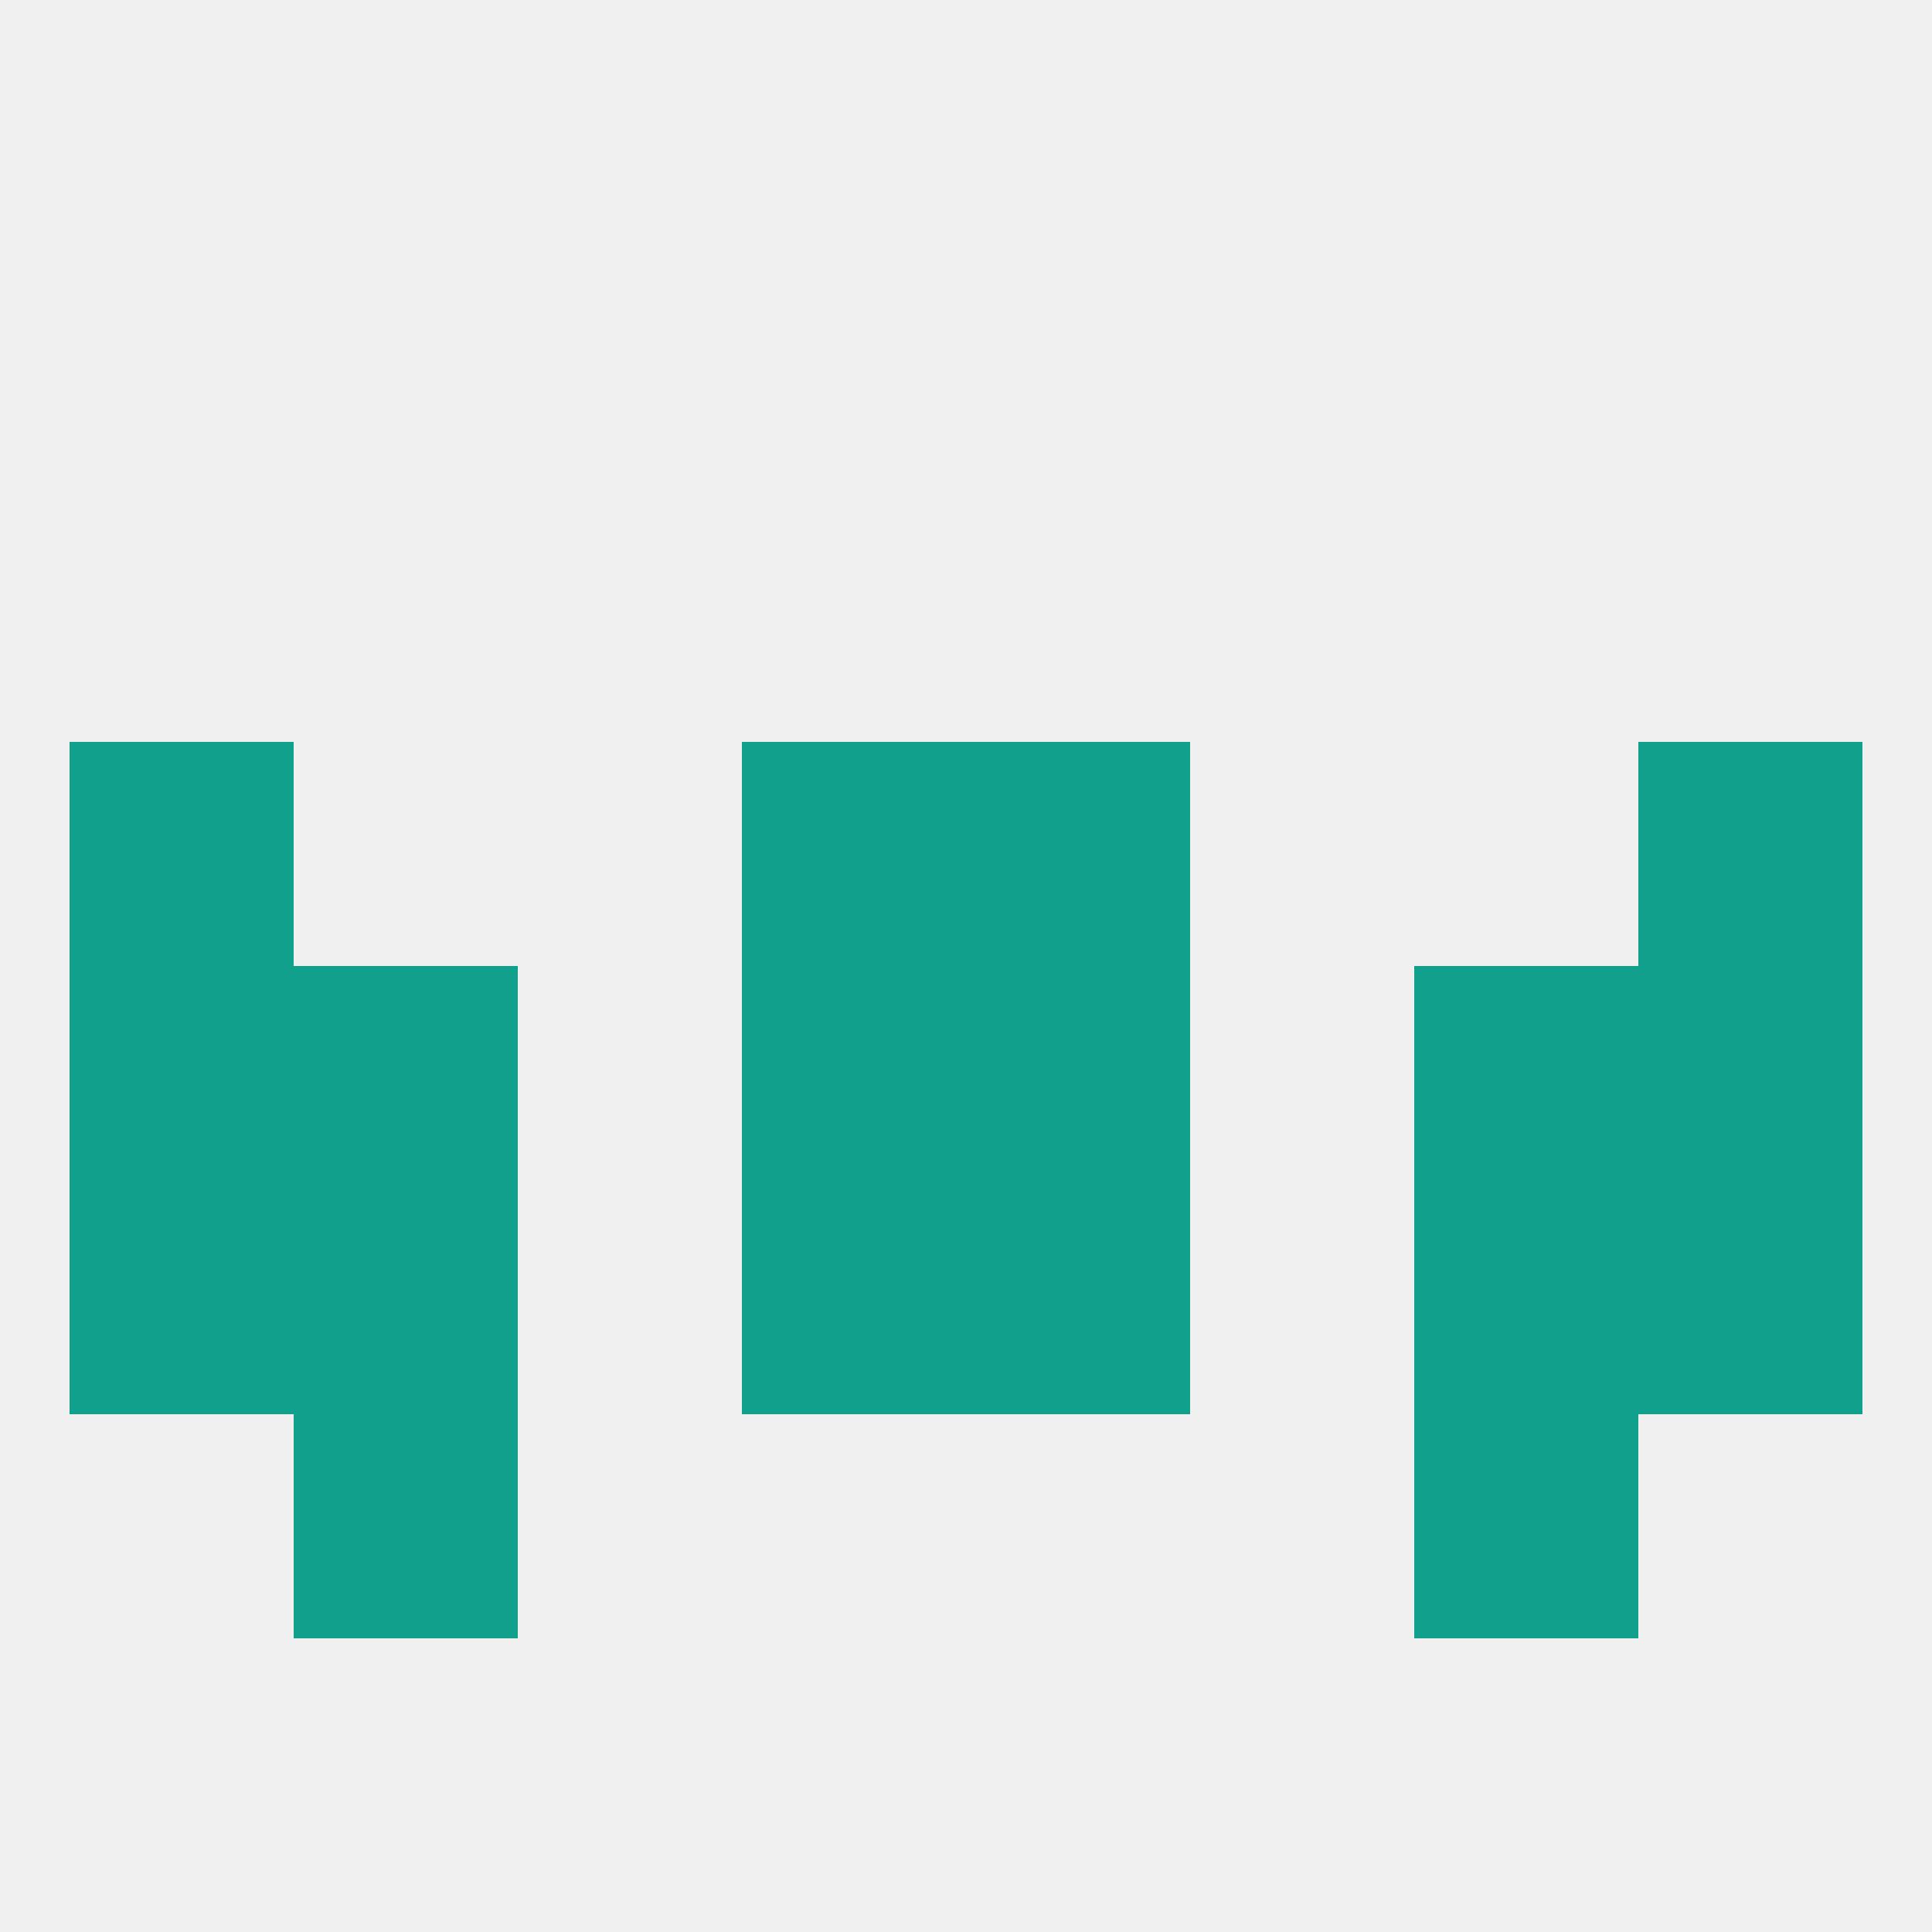
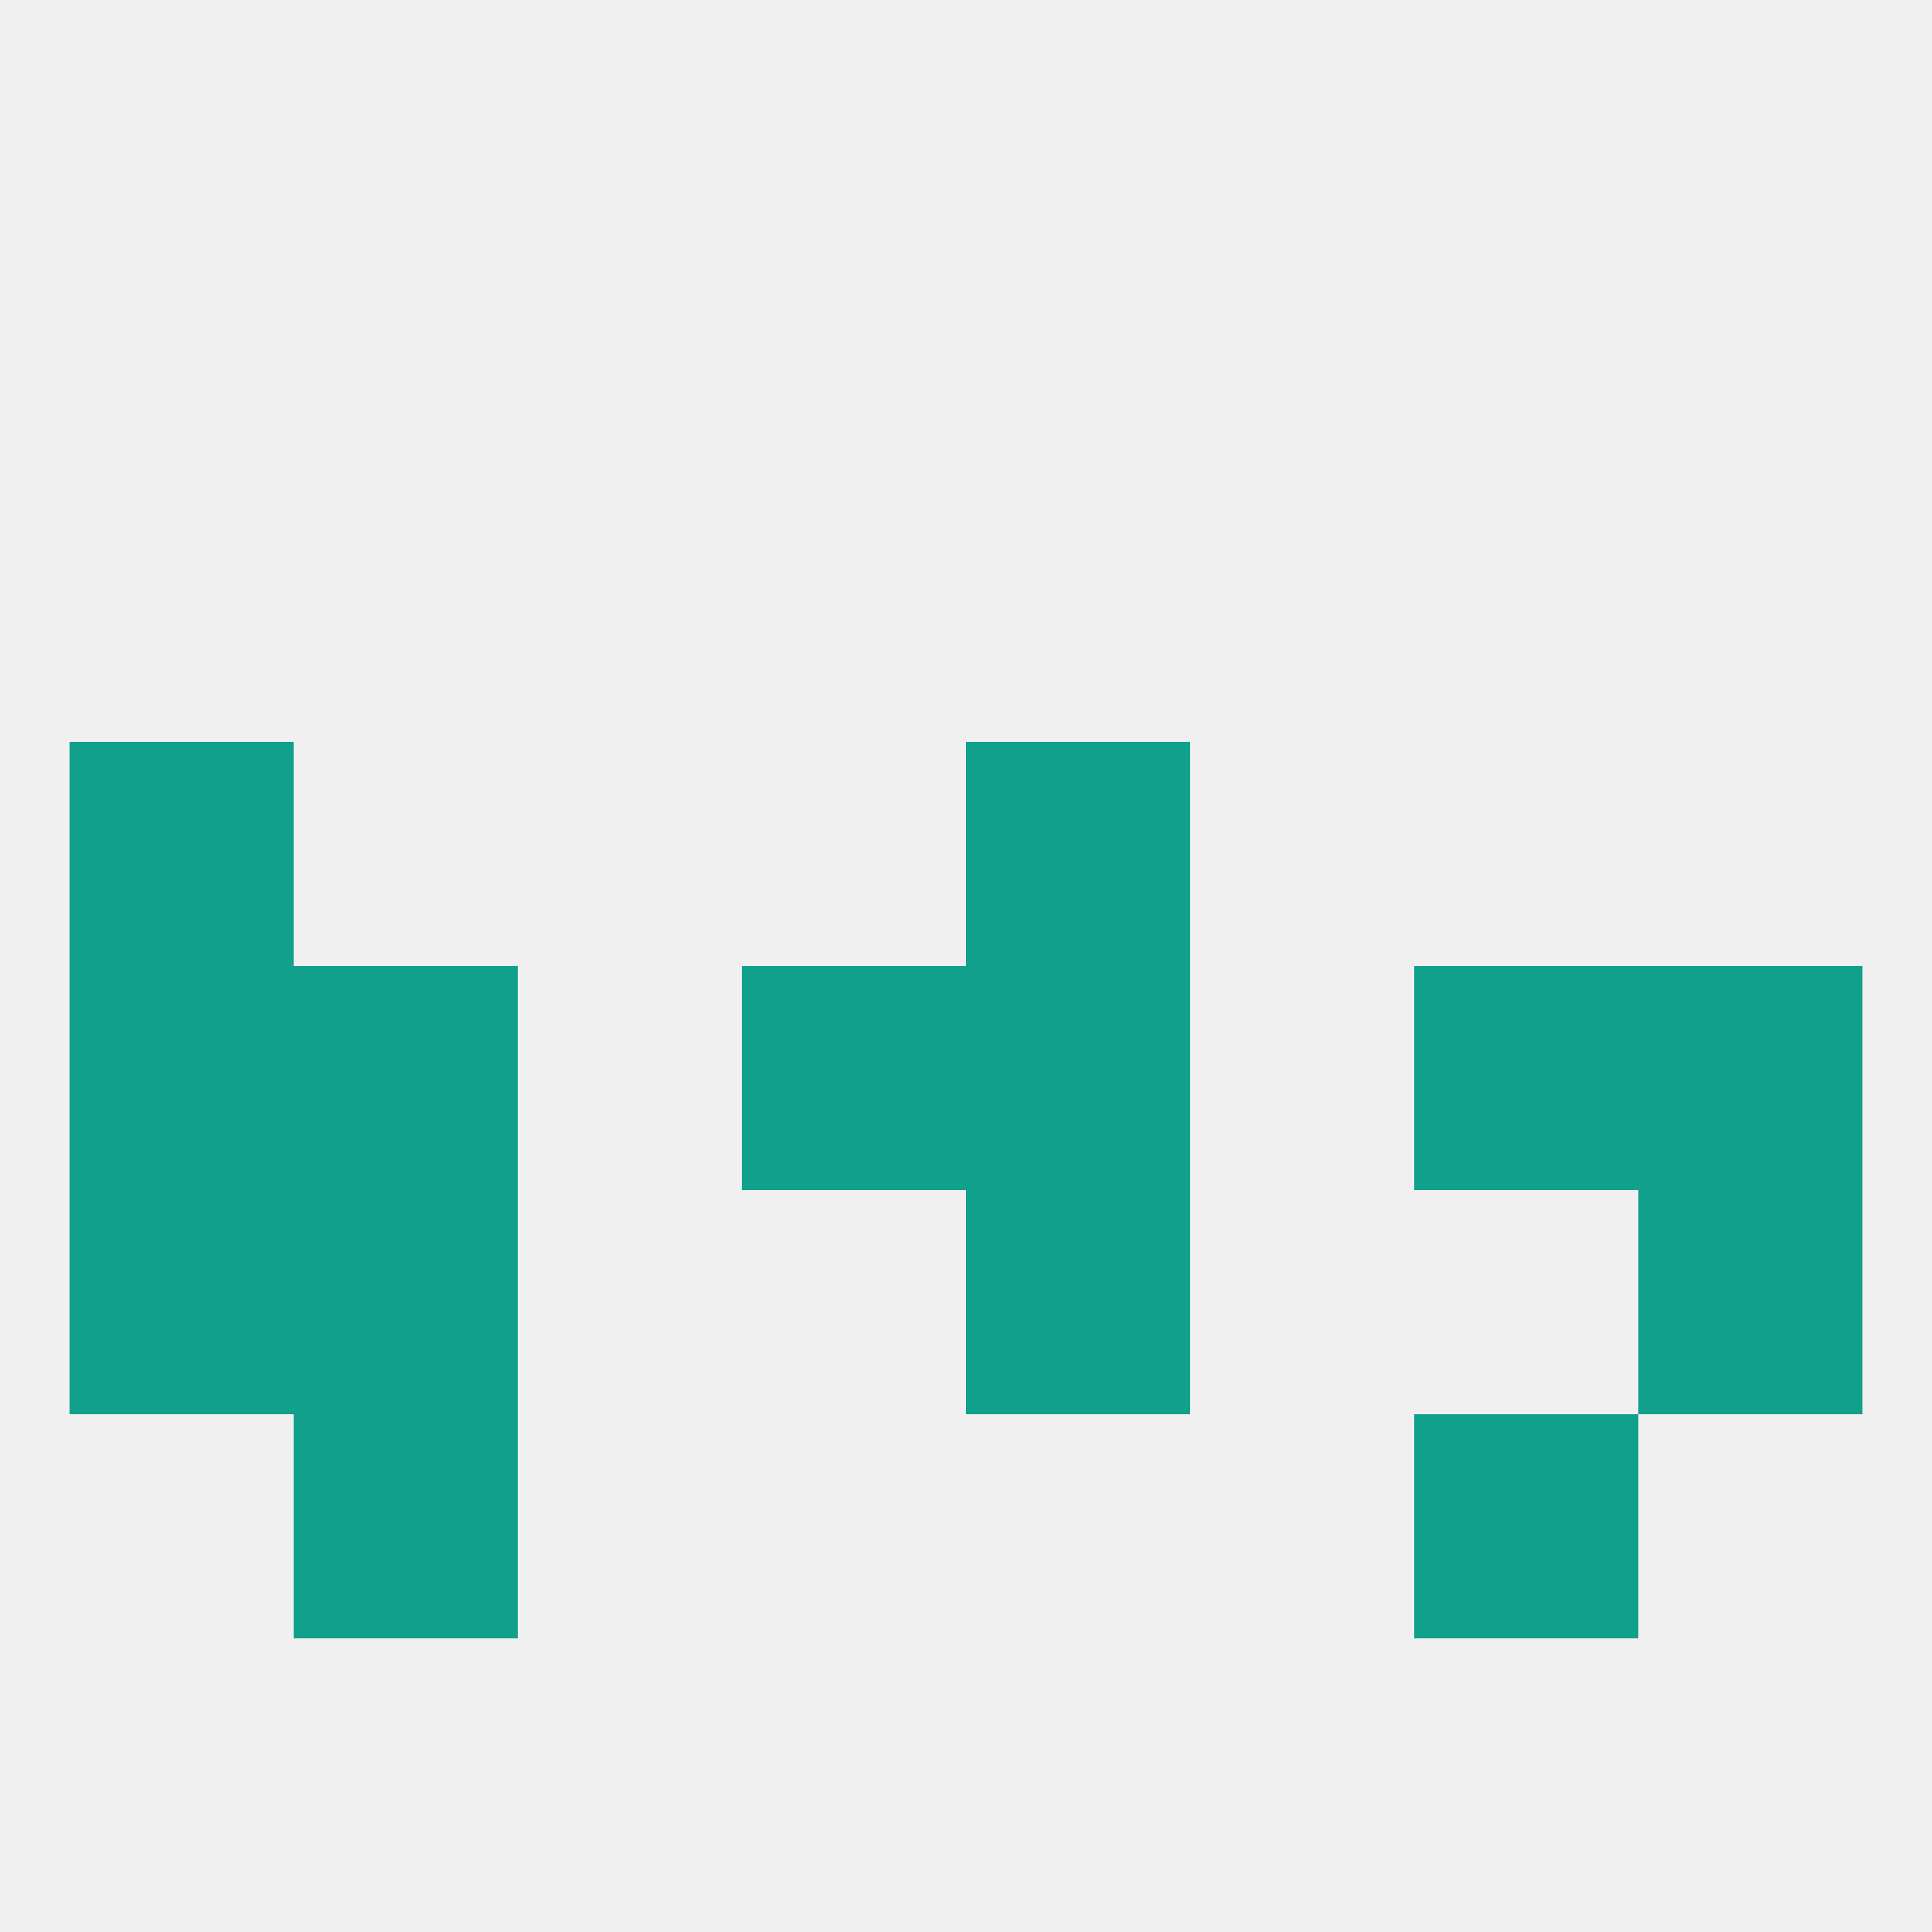
<svg xmlns="http://www.w3.org/2000/svg" version="1.1" baseprofile="full" width="250" height="250" viewBox="0 0 250 250">
  <rect width="100%" height="100%" fill="rgba(240,240,240,255)" />
  <rect x="38" y="183" width="29" height="29" fill="rgba(17,160,139,255)" />
  <rect x="183" y="183" width="29" height="29" fill="rgba(17,160,139,255)" />
  <rect x="9" y="125" width="29" height="29" fill="rgba(17,160,139,255)" />
  <rect x="212" y="125" width="29" height="29" fill="rgba(17,160,139,255)" />
  <rect x="38" y="125" width="29" height="29" fill="rgba(17,160,139,255)" />
  <rect x="183" y="125" width="29" height="29" fill="rgba(17,160,139,255)" />
  <rect x="96" y="125" width="29" height="29" fill="rgba(17,160,139,255)" />
  <rect x="125" y="125" width="29" height="29" fill="rgba(17,160,139,255)" />
-   <rect x="212" y="96" width="29" height="29" fill="rgba(17,160,139,255)" />
-   <rect x="96" y="96" width="29" height="29" fill="rgba(17,160,139,255)" />
  <rect x="125" y="96" width="29" height="29" fill="rgba(17,160,139,255)" />
  <rect x="9" y="96" width="29" height="29" fill="rgba(17,160,139,255)" />
-   <rect x="96" y="154" width="29" height="29" fill="rgba(17,160,139,255)" />
  <rect x="125" y="154" width="29" height="29" fill="rgba(17,160,139,255)" />
  <rect x="38" y="154" width="29" height="29" fill="rgba(17,160,139,255)" />
-   <rect x="183" y="154" width="29" height="29" fill="rgba(17,160,139,255)" />
  <rect x="9" y="154" width="29" height="29" fill="rgba(17,160,139,255)" />
  <rect x="212" y="154" width="29" height="29" fill="rgba(17,160,139,255)" />
</svg>